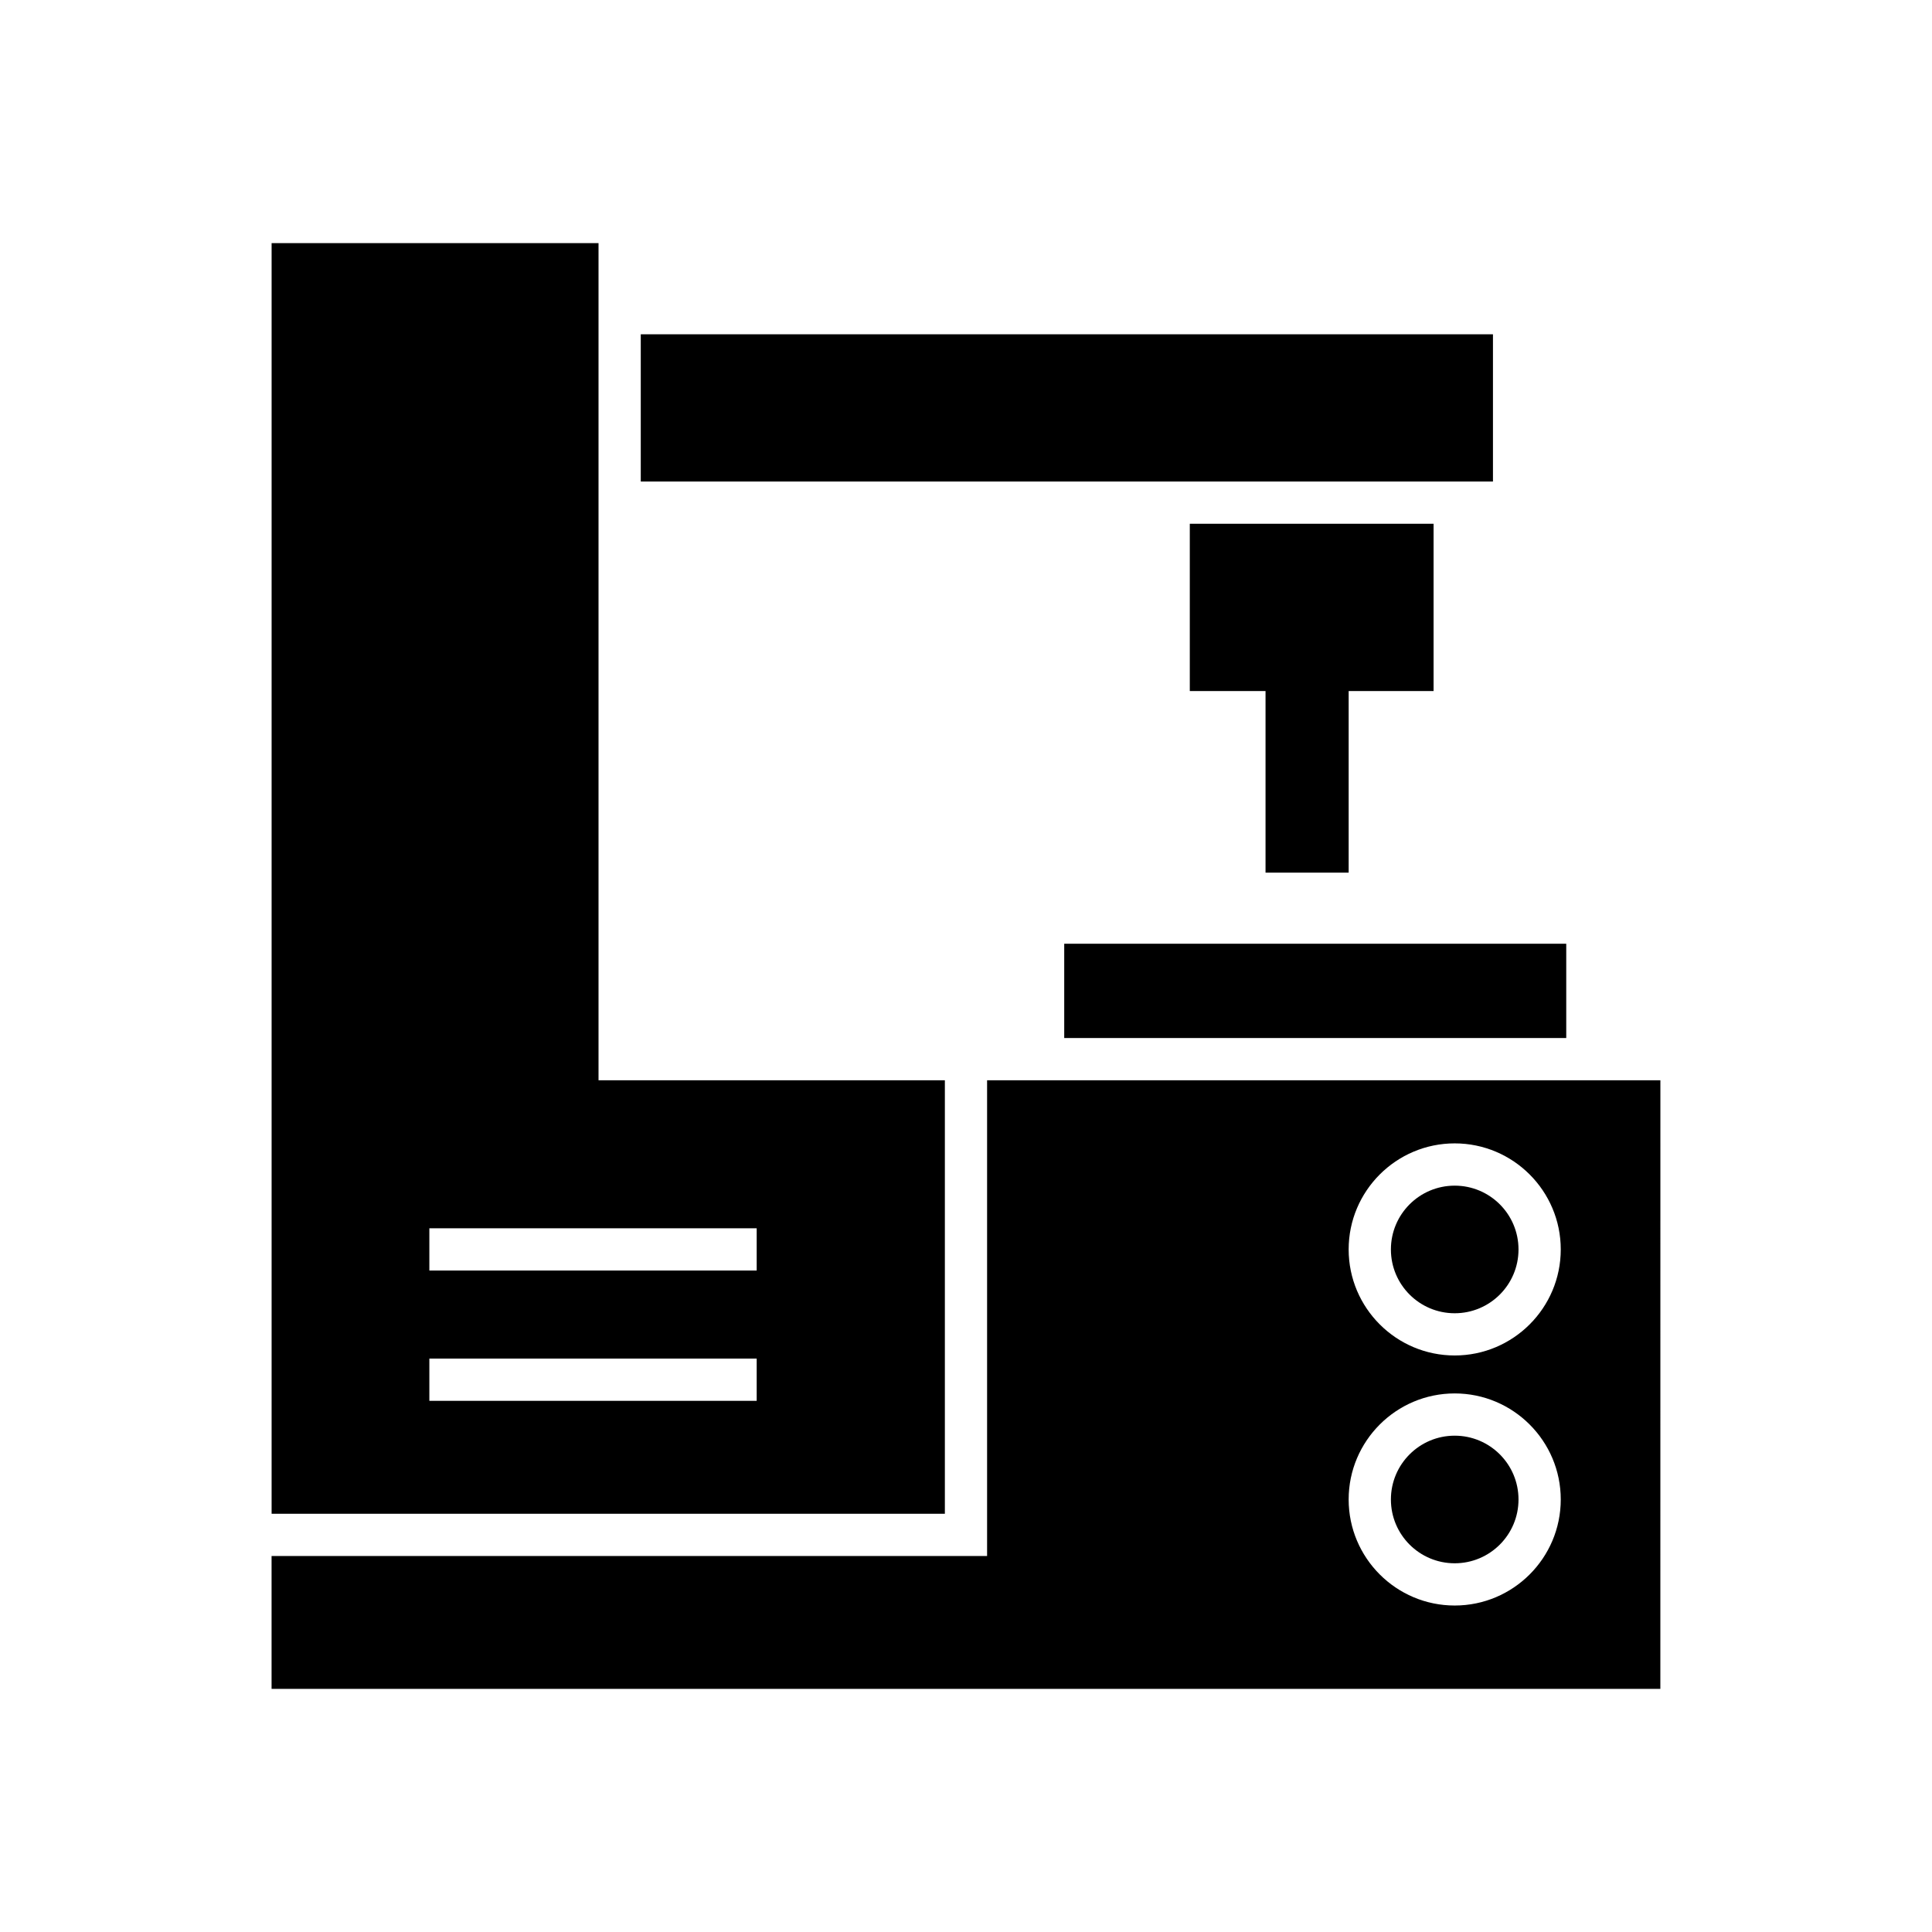
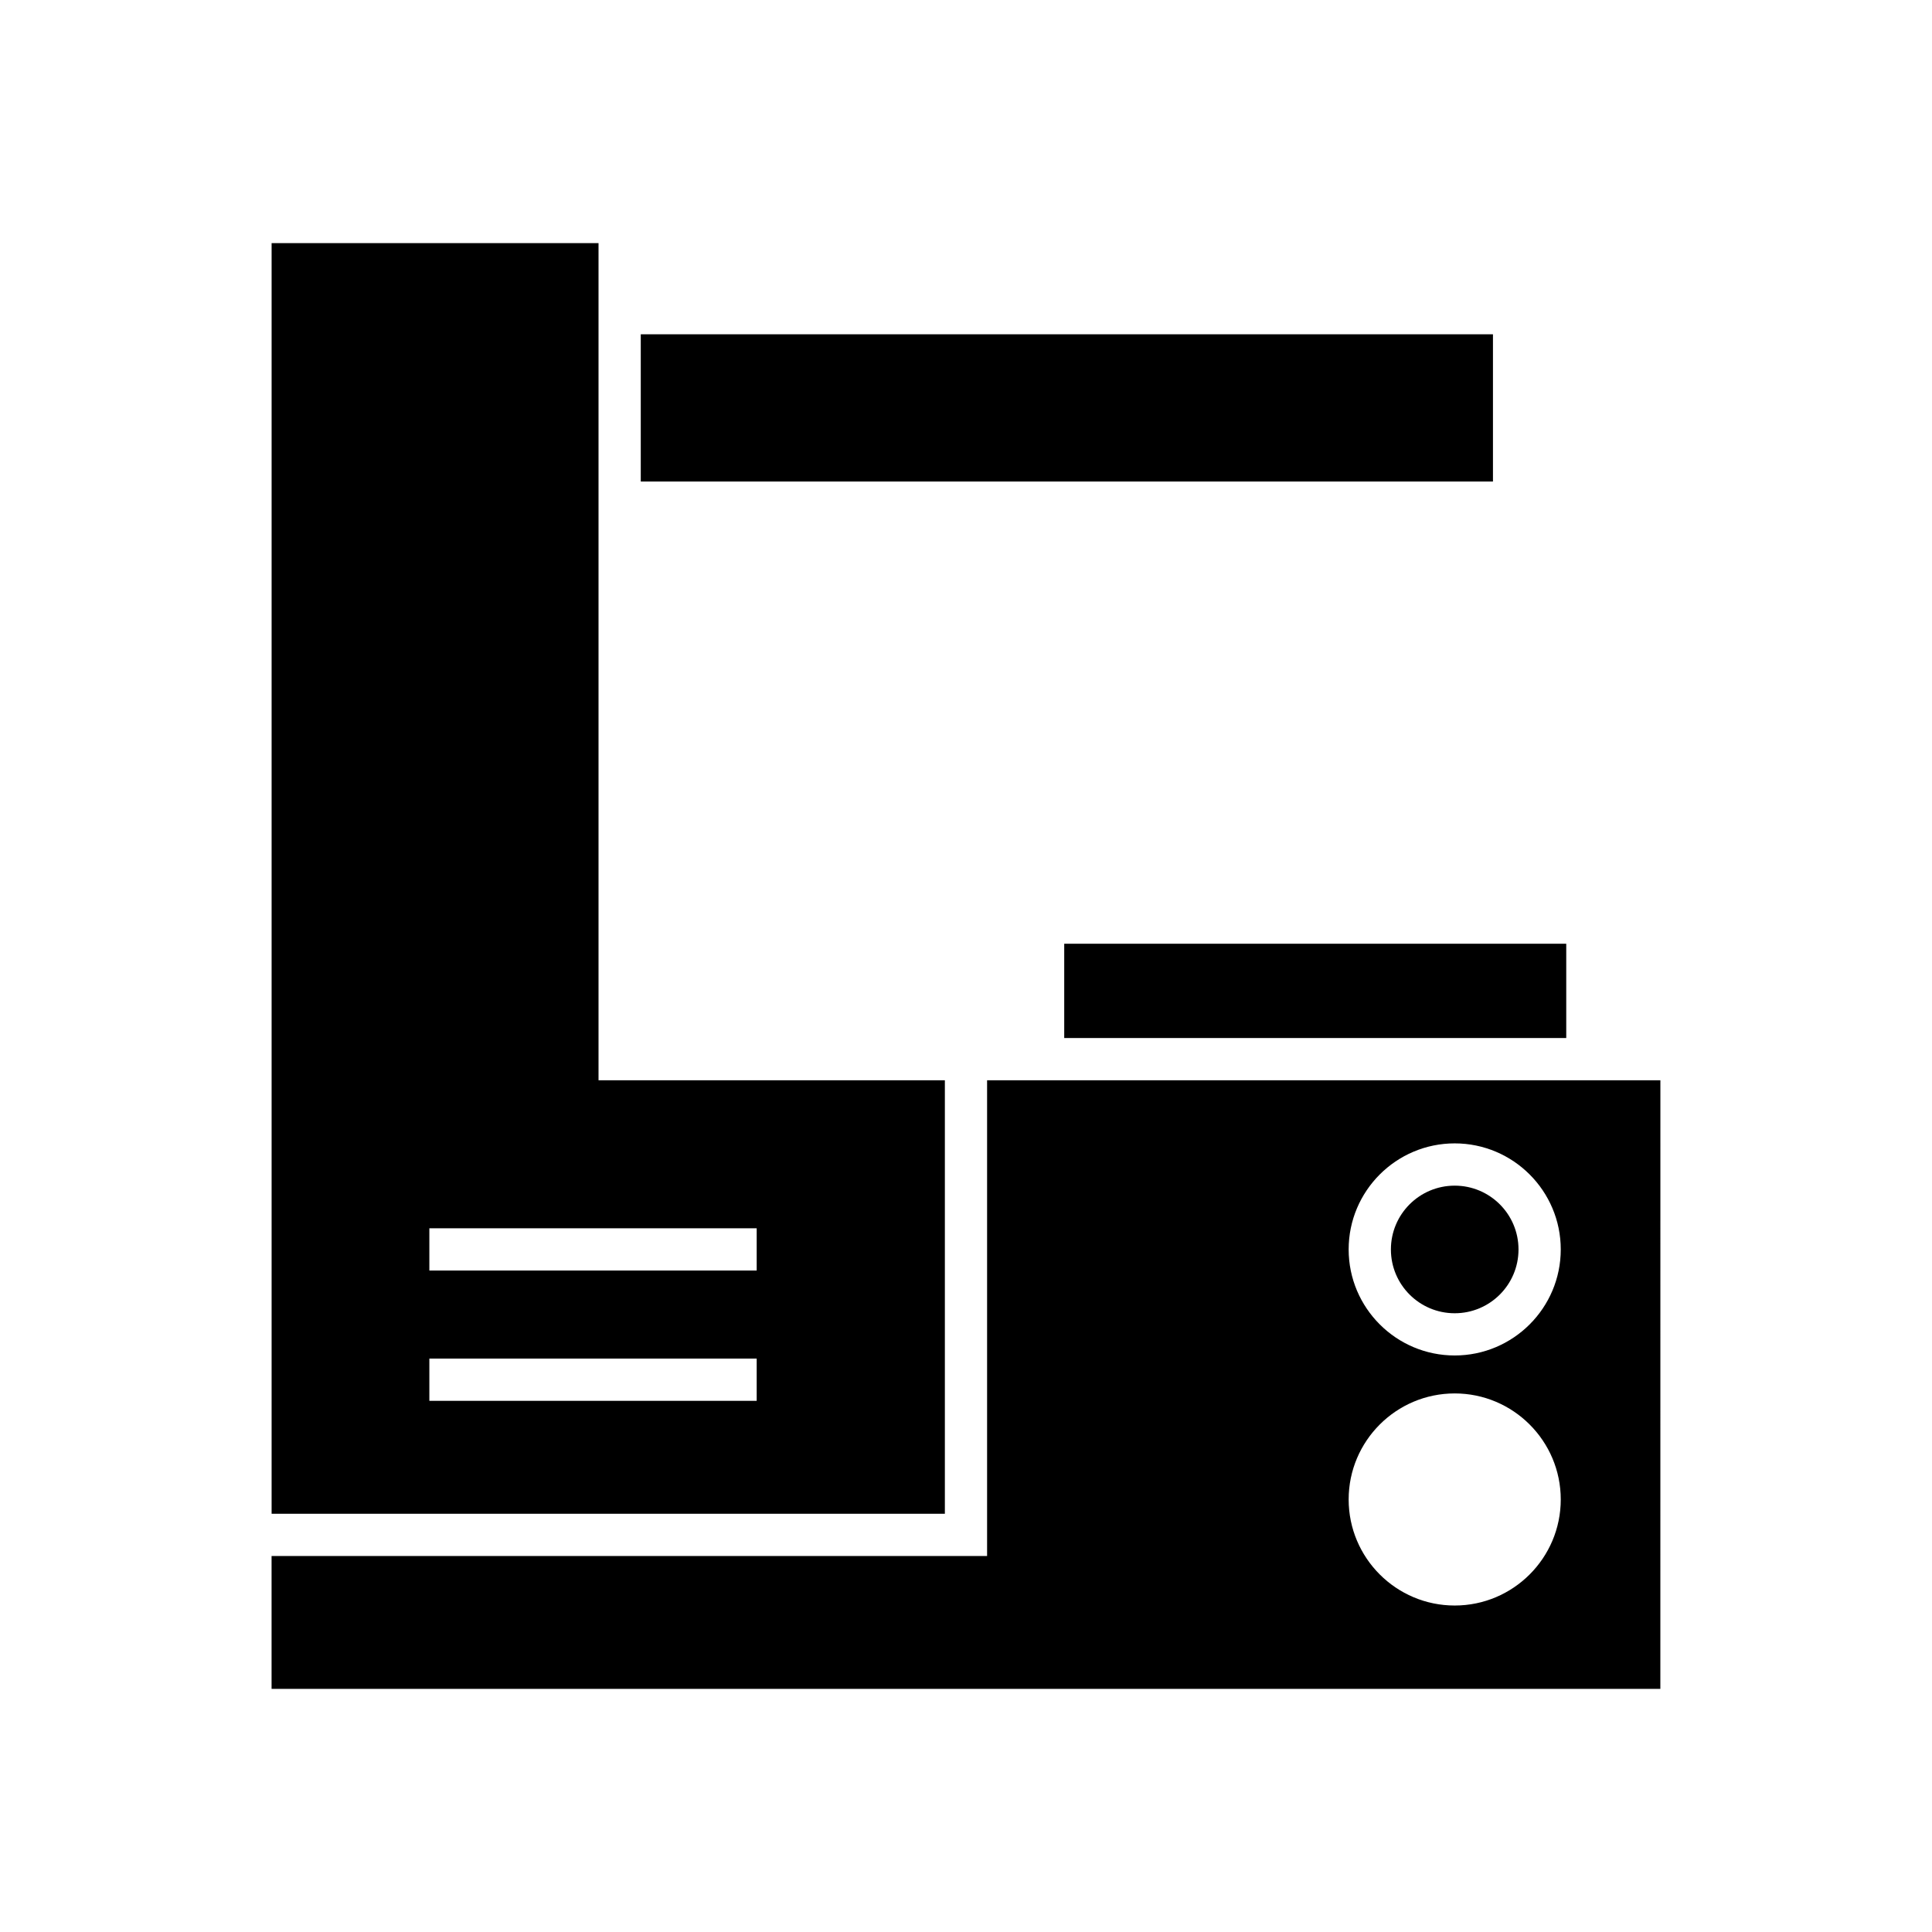
<svg xmlns="http://www.w3.org/2000/svg" fill="#000000" width="800px" height="800px" version="1.1" viewBox="144 144 512 512">
  <g>
    <path d="m215.98 545.16h178.42v-114.88h-91.785v-221.85h-86.637zm41.805-75.645h86.746v11.195h-86.746zm0 34.52h86.746v11.195h-86.746z" />
-     <path d="m546.42 541.38c0 9.336-7.57 16.906-16.91 16.906-9.336 0-16.906-7.57-16.906-16.906 0-9.34 7.57-16.91 16.906-16.91 9.34 0 16.91 7.57 16.91 16.91" />
    <path d="m546.42 475.12c0 9.336-7.57 16.906-16.91 16.906-9.336 0-16.906-7.57-16.906-16.906 0-9.34 7.57-16.91 16.906-16.91 9.34 0 16.91 7.57 16.91 16.91" />
    <path d="m584.02 430.28h-178.43v126.08h-189.62v35.203h368.04zm-54.508 139.2c-15.5 0-28.105-12.605-28.105-28.105 0-15.496 12.605-28.102 28.105-28.102 15.496 0 28.105 12.605 28.105 28.102 0 15.5-12.605 28.105-28.105 28.105zm0-66.266c-15.5 0-28.105-12.605-28.105-28.102 0-15.496 12.605-28.105 28.105-28.105 15.496 0 28.105 12.605 28.105 28.105 0 15.496-12.605 28.102-28.105 28.102z" />
    <path d="m313.81 232.59h225.84v39.02h-225.84z" />
    <path d="m426.03 394.1h133.04v24.988h-133.04z" />
-     <path d="m501.41 375.26v-48.125h22.504v-44.332h-64.605v44.332h20.07v48.125z" />
  </g>
</svg>